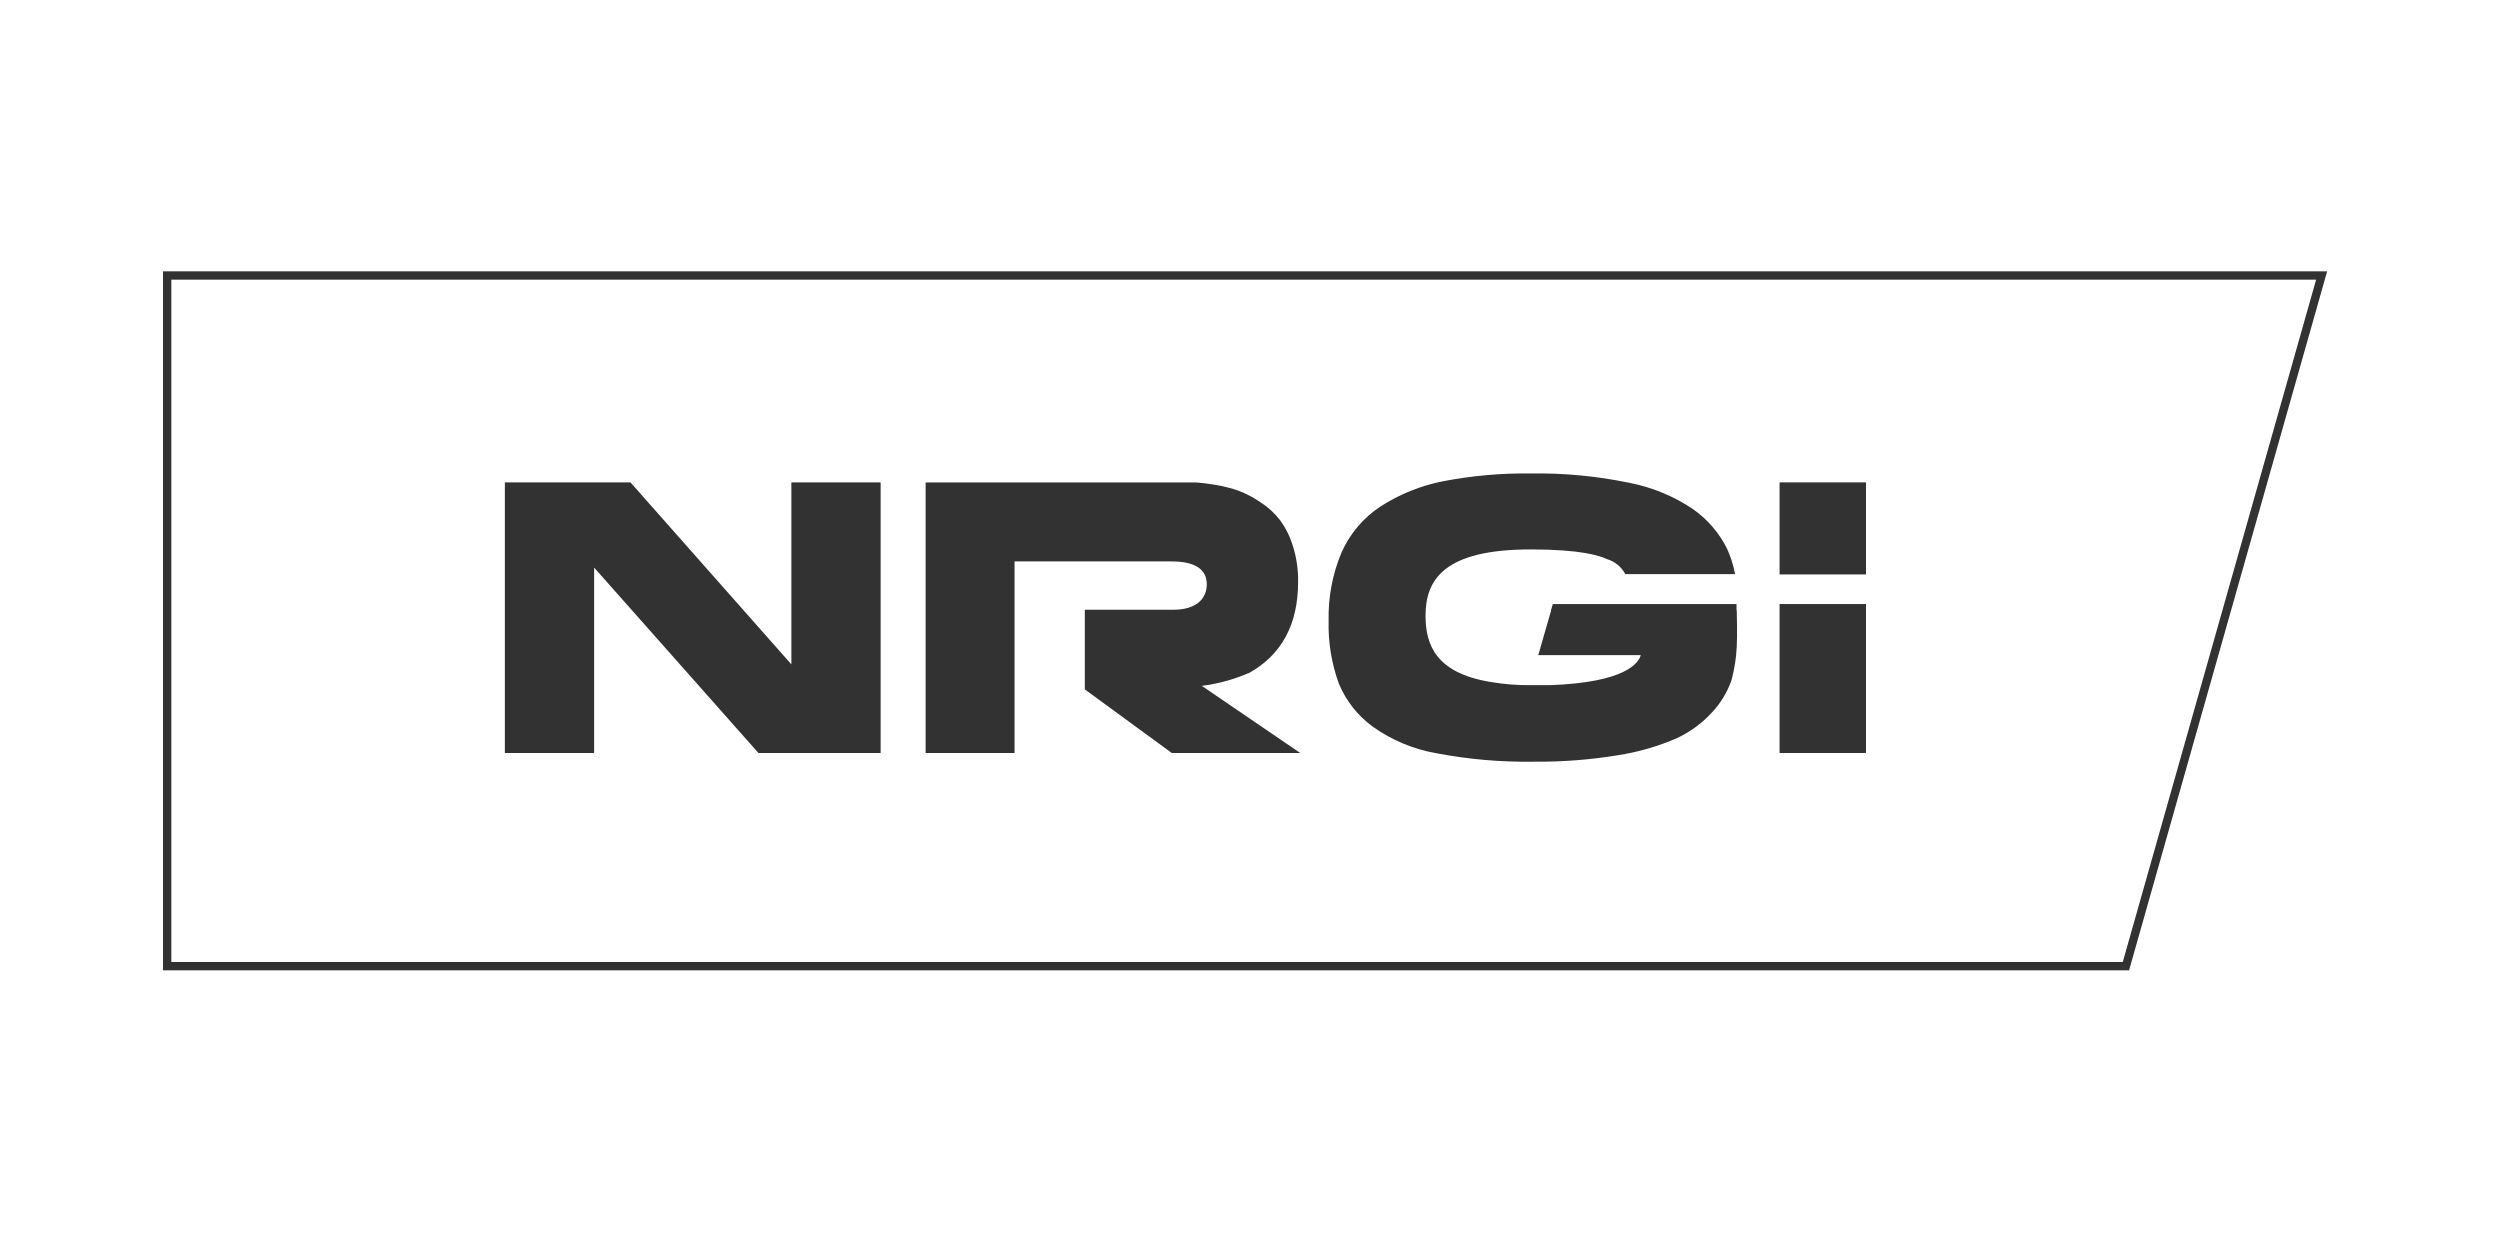
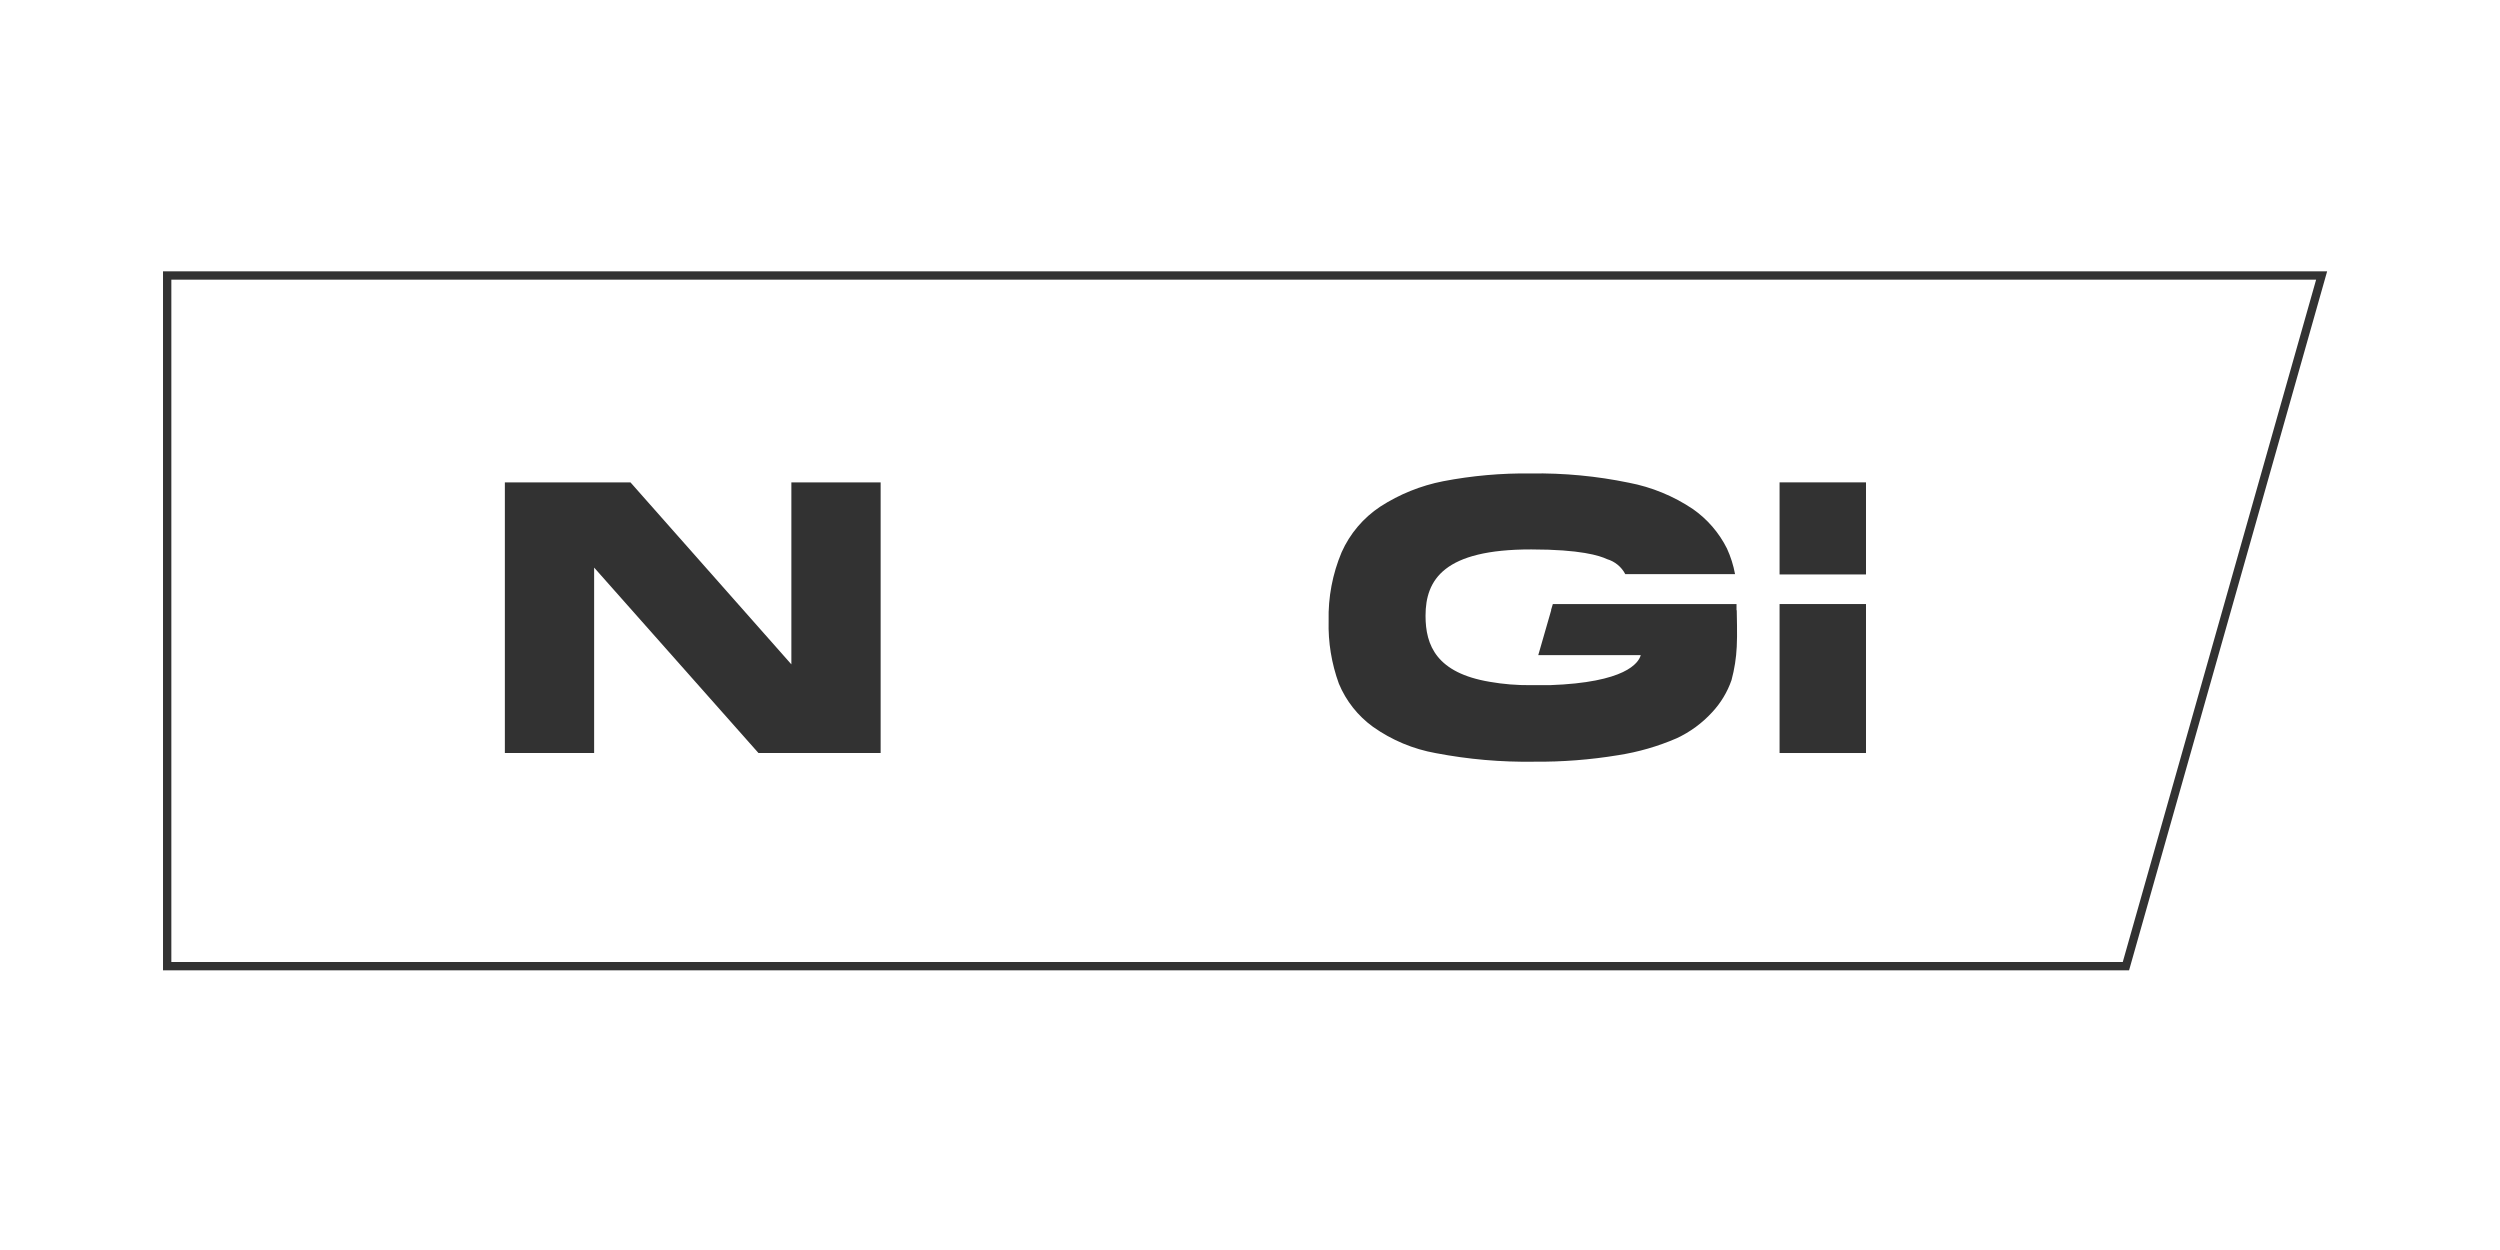
<svg xmlns="http://www.w3.org/2000/svg" width="300" height="150" viewBox="0 0 300 150" fill="none">
  <rect width="300" height="150" fill="white" />
  <g clip-path="url(#clip0_59_7113)">
    <path d="M255.11 115.938H20.061V33.062H278.595L255.11 115.938Z" stroke="#323232" />
    <path d="M223.92 57.884H213.548V68.934H223.92V57.884Z" fill="#323232" />
    <path d="M94.964 57.884V79.723L75.655 57.884H60.583V90.362H71.296V68.111L91.015 90.362H105.677V57.884H94.964Z" fill="#323232" />
    <path d="M223.92 72.485H213.548V90.362H223.92V72.485Z" fill="#323232" />
-     <path d="M149.829 80.793C153.791 78.599 155.773 74.943 155.773 69.825C155.797 68.365 155.585 66.911 155.144 65.52C154.807 64.396 154.28 63.339 153.586 62.394C152.935 61.556 152.145 60.837 151.25 60.269C150.441 59.711 149.57 59.251 148.653 58.898C147.765 58.585 146.85 58.351 145.92 58.199C145.152 58.058 144.376 57.958 143.597 57.898C143.051 57.898 142.463 57.898 141.848 57.898H111.075V90.362H121.747V67.371H140.618C143.351 67.371 144.813 68.289 144.813 70.113C144.813 71.936 143.447 73.17 140.796 73.17H130.178V82.726L140.618 90.362H156.032L144.212 82.301C146.128 82.063 148 81.555 149.774 80.793" fill="#323232" />
    <path d="M208.383 73.211C208.383 72.924 208.383 72.485 208.383 72.485H186.341L186.136 73.17V73.252L184.592 78.613H196.891C196.631 79.559 195.073 81.903 185.959 82.219C185.221 82.219 184.456 82.219 183.663 82.219C182.028 82.234 180.395 82.101 178.785 81.821C172.389 80.751 171.064 77.461 171.064 73.897C171.064 69.551 173.278 65.918 183.745 65.931C189.648 65.931 191.944 66.672 192.846 67.097C193.311 67.235 193.745 67.464 194.12 67.773C194.496 68.081 194.806 68.462 195.032 68.893H208.205C208.01 67.833 207.684 66.801 207.235 65.822C206.285 63.922 204.875 62.291 203.135 61.078C200.813 59.521 198.201 58.448 195.456 57.925C191.595 57.126 187.659 56.754 183.718 56.815C180.183 56.768 176.654 57.08 173.182 57.747C170.498 58.272 167.938 59.305 165.639 60.79C163.601 62.136 161.988 64.039 160.993 66.274C159.899 68.875 159.369 71.678 159.435 74.5C159.368 77.069 159.786 79.627 160.665 82.04C161.528 84.115 162.947 85.909 164.764 87.223C167.013 88.816 169.584 89.892 172.294 90.376C176.18 91.12 180.131 91.465 184.087 91.404C187.464 91.434 190.838 91.173 194.171 90.623C196.589 90.249 198.95 89.567 201.195 88.594C202.809 87.845 204.258 86.783 205.459 85.468C206.493 84.361 207.285 83.048 207.782 81.615C208.136 80.303 208.347 78.956 208.41 77.598C208.492 76.227 208.41 73.623 208.41 73.252" fill="#323232" />
  </g>
  <defs>
    <clipPath id="clip0_59_7113">
      <rect width="261" height="85" fill="white" transform="translate(19 32)" />
    </clipPath>
  </defs>
</svg>